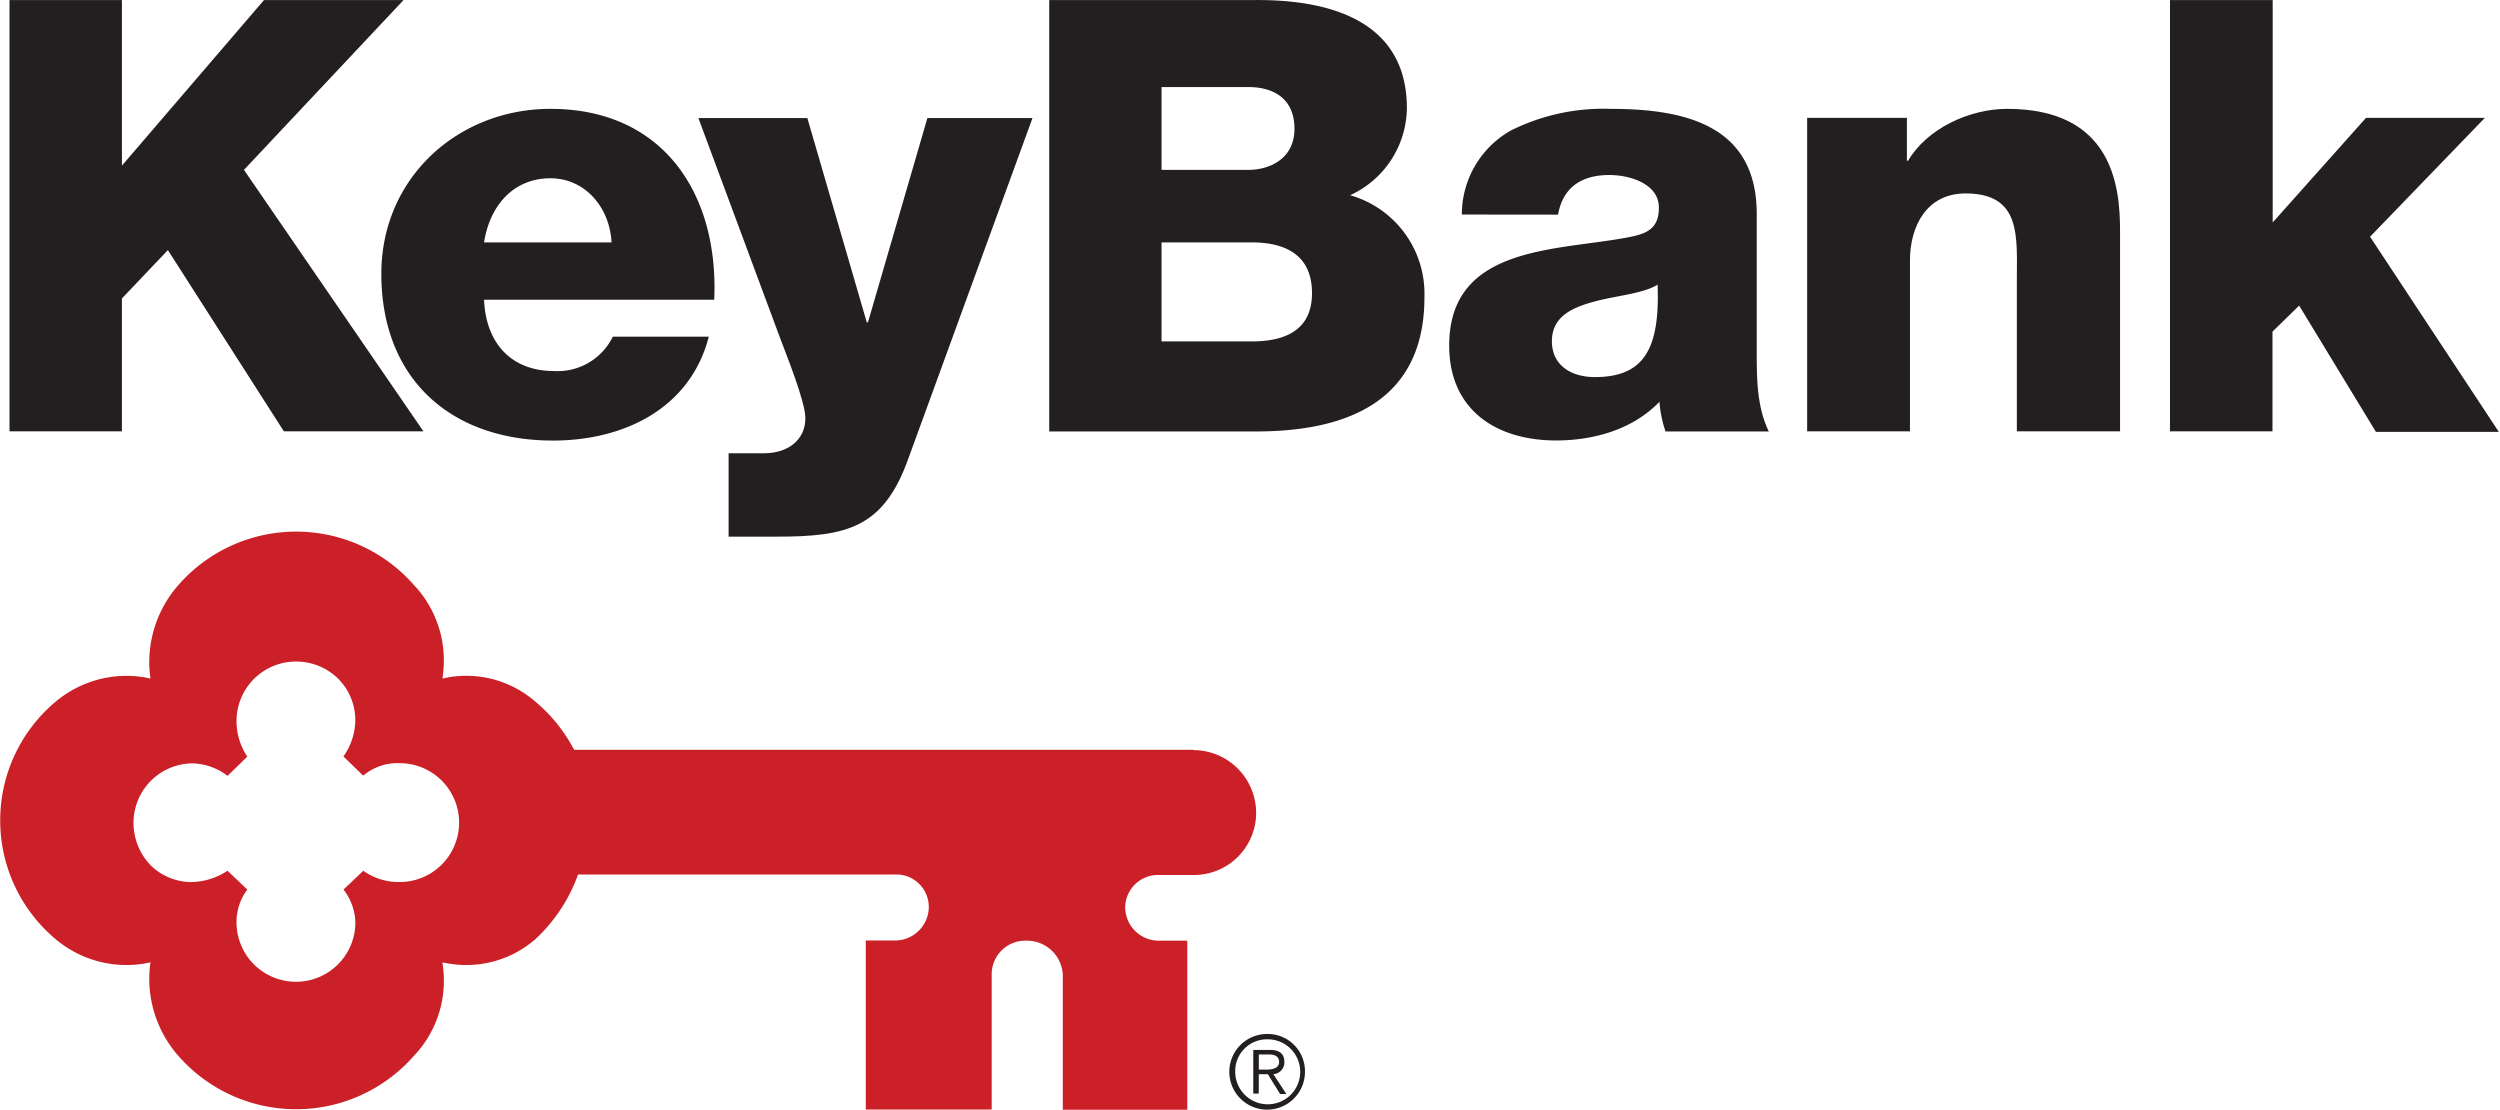
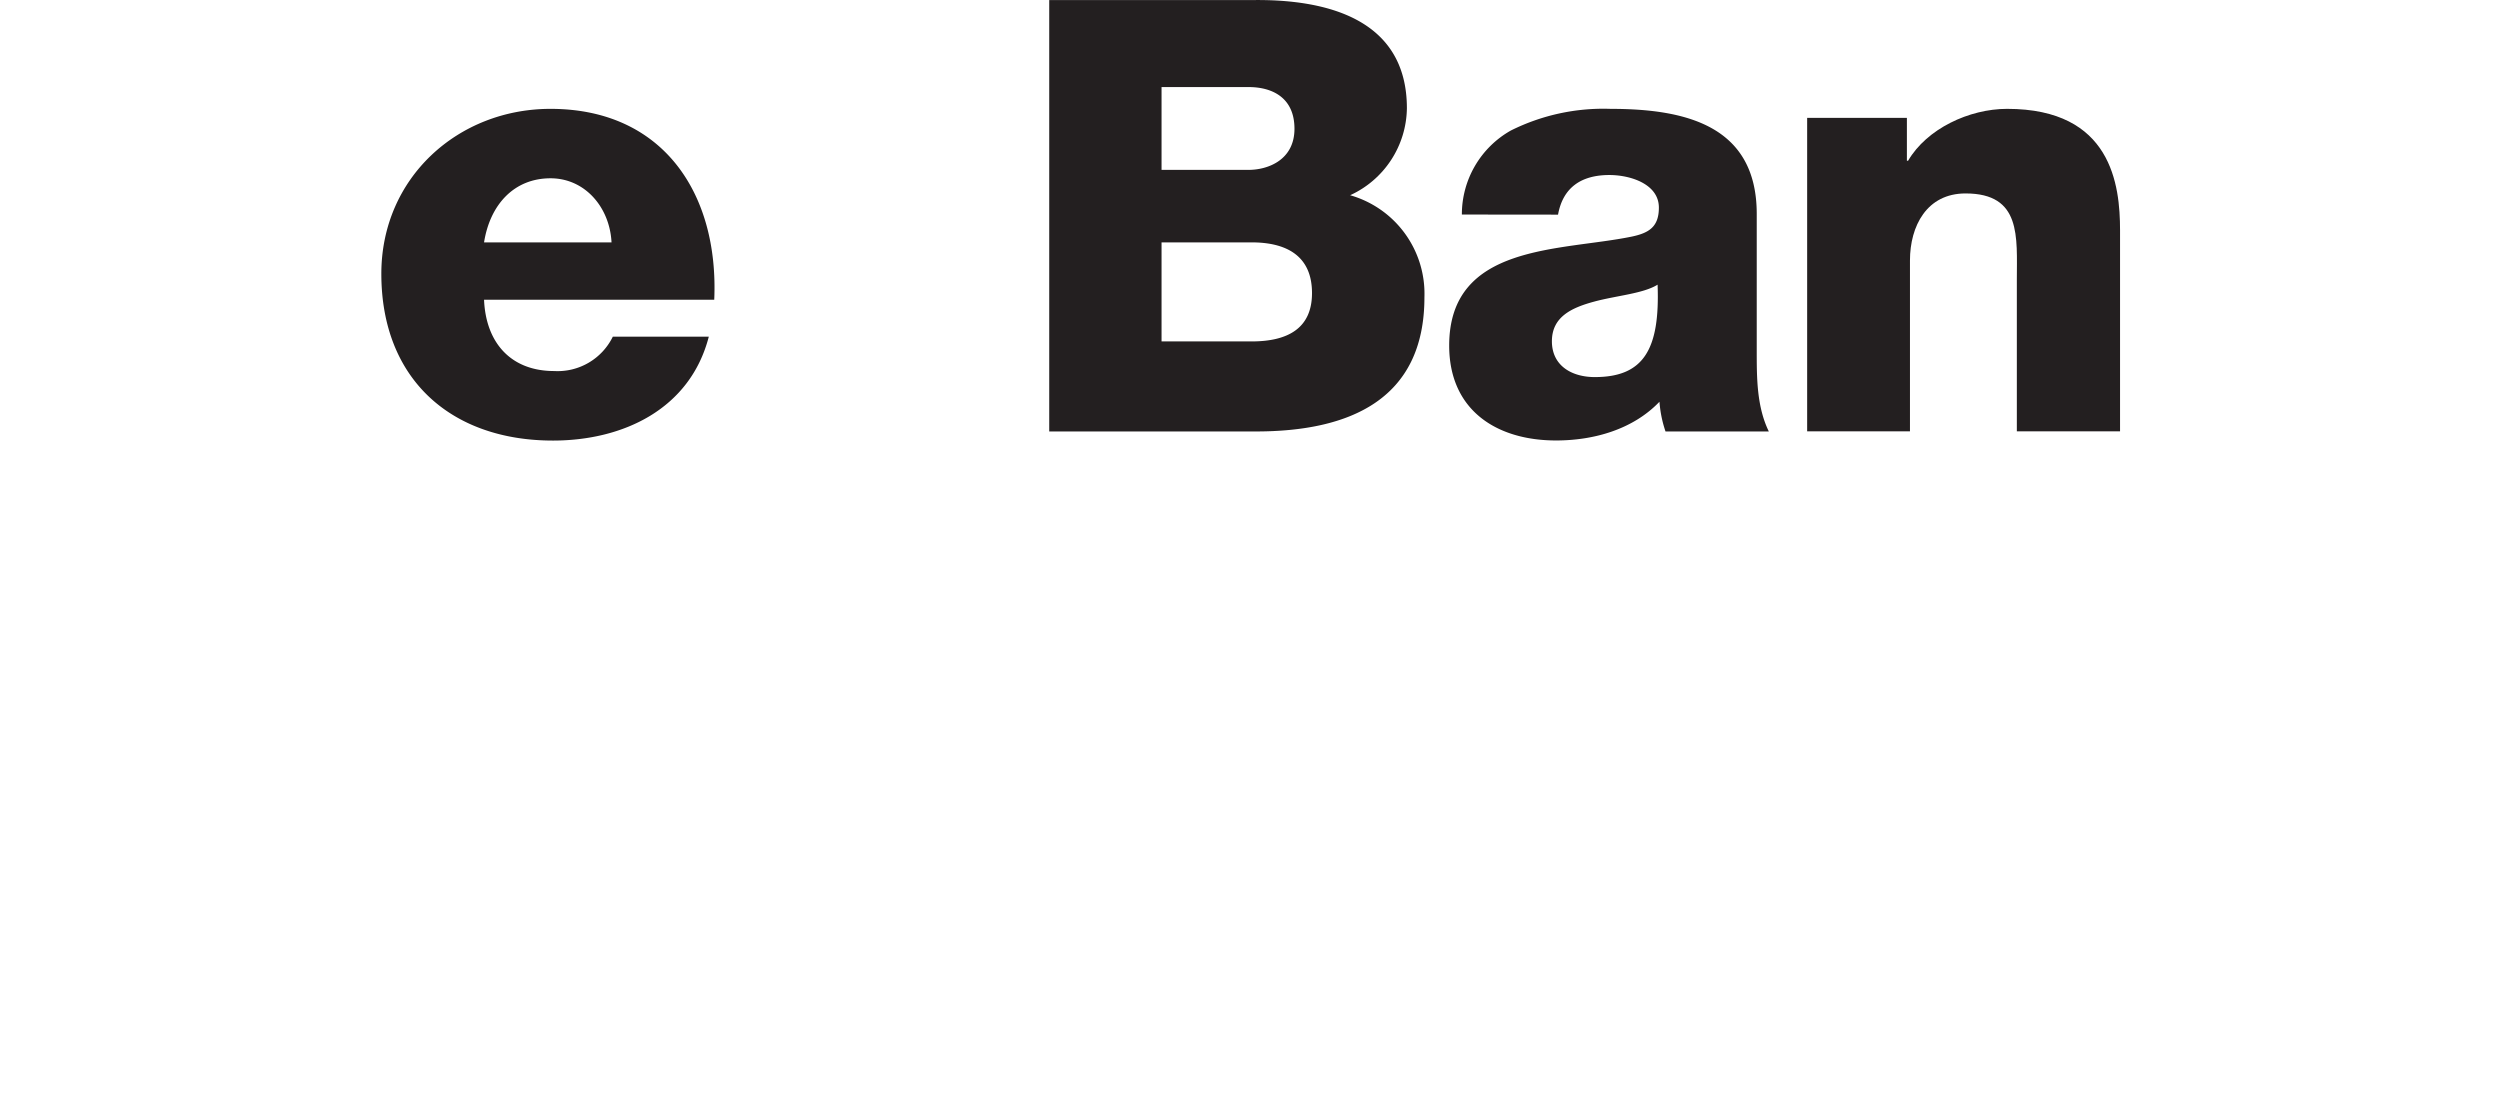
<svg xmlns="http://www.w3.org/2000/svg" id="Layer_1" data-name="Layer 1" viewBox="0 0 252.4 112.04">
  <defs>
    <style>.cls-1{fill:#231f20;}.cls-2{fill:#cb2027;}</style>
  </defs>
-   <path class="cls-1" d="M270.09,250.46h11.35v16.71l14.34-16.71h14.09L293.76,267.6,311.88,294H297.79l-11.71-18.3-4.64,4.88V294H270.09Z" transform="translate(-269.13 -250.45)" />
  <path class="cls-1" d="M318,280.71c.18,4.33,2.69,7.2,7.08,7.2a6.2,6.2,0,0,0,5.92-3.47h9.69c-1.89,7.32-8.66,10.49-15.73,10.49-10.31,0-17.33-6.22-17.33-16.84,0-9.7,7.75-16.65,17.08-16.65,11.35,0,17,8.54,16.53,19.27Zm12.87-5.79c-.18-3.54-2.68-6.47-6.16-6.47-3.66,0-6.1,2.63-6.71,6.47Z" transform="translate(-269.13 -250.45)" />
-   <path class="cls-1" d="M360.81,296.82c-2.5,6.95-6.22,7.81-13.24,7.81h-4.88v-8.42h3.6c2.38,0,4.15-1.34,4.15-3.54,0-1.71-2-6.59-2.63-8.3l-8.17-22h11l6,20.62h.12l6-20.62h10.61Z" transform="translate(-269.13 -250.45)" />
  <path class="cls-1" d="M375.06,250.46h20.37c7.51-.13,15.74,1.83,15.74,10.92a9.8,9.8,0,0,1-5.73,8.78,10.34,10.34,0,0,1,7.5,10.31c0,10.37-7.63,13.54-17,13.54H375.06ZM386.4,267.6h8.79c1.95,0,4.63-1,4.63-4.15s-2.25-4.21-4.63-4.21H386.4Zm0,17.32h9.09c3.6,0,6.1-1.28,6.1-4.88,0-3.84-2.68-5.12-6.1-5.12H386.4Z" transform="translate(-269.13 -250.45)" />
  <path class="cls-1" d="M416.72,272.11a9.72,9.72,0,0,1,4.94-8.48,20.91,20.91,0,0,1,10.06-2.19c7.51,0,14.77,1.64,14.77,10.61V285.9c0,2.68,0,5.61,1.22,8.11H437.28a12,12,0,0,1-.61-3c-2.69,2.81-6.65,3.91-10.44,3.91-6,0-10.79-3.05-10.79-9.58,0-10.31,11.22-9.52,18.42-11,1.77-.37,2.75-1,2.75-2.93,0-2.38-2.87-3.29-5-3.29-2.86,0-4.69,1.28-5.18,4Zm13.42,16.41c4.94,0,6.59-2.8,6.34-9.33-1.46.91-4.15,1.1-6.4,1.71s-4.27,1.52-4.27,4S427.82,288.52,430.14,288.52Z" transform="translate(-269.13 -250.45)" />
  <path class="cls-1" d="M451.58,262.35h10.07v4.33h.12c1.89-3.23,6.16-5.24,10-5.24,10.55,0,11.4,7.68,11.4,12.26V294H472.75V278.7c0-4.33.49-8.72-5.18-8.72-3.91,0-5.61,3.29-5.61,6.77V294H451.58Z" transform="translate(-269.13 -250.45)" />
-   <path class="cls-1" d="M488.21,250.46h10.37v22.45L508,262.35h12l-11.59,12,13,19.7H509l-7.75-12.75-2.69,2.63V294H488.21Z" transform="translate(-269.13 -250.45)" />
-   <path class="cls-2" d="M389.64,326.15H327.09a16,16,0,0,0-3.92-4.87,10.63,10.63,0,0,0-8.81-2.44l-.55.12.06-.58a11.08,11.08,0,0,0-3-8.92,15.8,15.8,0,0,0-23.68,0,11.79,11.79,0,0,0-2.94,8.92l.07.58-.56-.12a11.13,11.13,0,0,0-9,2.44,15.64,15.64,0,0,0,0,24,11.09,11.09,0,0,0,9,2.44l.56-.11-.07.58a11.8,11.8,0,0,0,2.93,8.91,15.81,15.81,0,0,0,23.69,0,11,11,0,0,0,3-8.91l-.07-.58.57.11a10.62,10.62,0,0,0,8.8-2.44,16.5,16.5,0,0,0,4.32-6.54h31.94A3.28,3.28,0,0,1,362.9,342a3.4,3.4,0,0,1-3.45,3.4h-2.91v17.07h12.71V348.81a3.39,3.39,0,0,1,3.45-3.39,3.63,3.63,0,0,1,3.73,3.39v13.68H389V345.42l-2.8,0a3.39,3.39,0,0,1-3.47-3.36,3.31,3.31,0,0,1,3.47-3.27h3.44a6.28,6.28,0,0,0,6.31-6.27,6.35,6.35,0,0,0-6.31-6.34m-80.15,13.32a6.13,6.13,0,0,1-3.68-1.14l-2,1.9a5.68,5.68,0,0,1,1.2,3.31,6,6,0,0,1-12,0,5.42,5.42,0,0,1,1.09-3.31l-2-1.9a6.85,6.85,0,0,1-3.49,1.14,5.88,5.88,0,0,1-4.24-1.66,6.17,6.17,0,0,1-1.76-4.32,6,6,0,0,1,6-6,6.09,6.09,0,0,1,3.49,1.26l2-1.94a6.43,6.43,0,0,1-1.09-3.6,6,6,0,0,1,6-6,6.05,6.05,0,0,1,4.28,1.75,5.9,5.9,0,0,1,1.71,4.23,6.4,6.4,0,0,1-1.2,3.6l2,1.94a5.36,5.36,0,0,1,3.68-1.26,6,6,0,1,1,0,12" transform="translate(-269.13 -250.45)" />
-   <path class="cls-1" d="M397.06,355.38a3.28,3.28,0,1,1-3.22,3.28,3.2,3.2,0,0,1,3.22-3.28m0-.54a3.82,3.82,0,1,0,3.82,3.82,3.76,3.76,0,0,0-3.82-3.82m-.84,4.06h.91l1.24,2H399l-1.31-2a1.19,1.19,0,0,0,1.11-1.23c0-.79-.45-1.22-1.44-1.22h-1.7v4.41h.55Zm0-.46v-1.53h1c.54,0,1.05.14,1.05.76s-.65.77-1.32.77Z" transform="translate(-269.13 -250.45)" />
</svg>